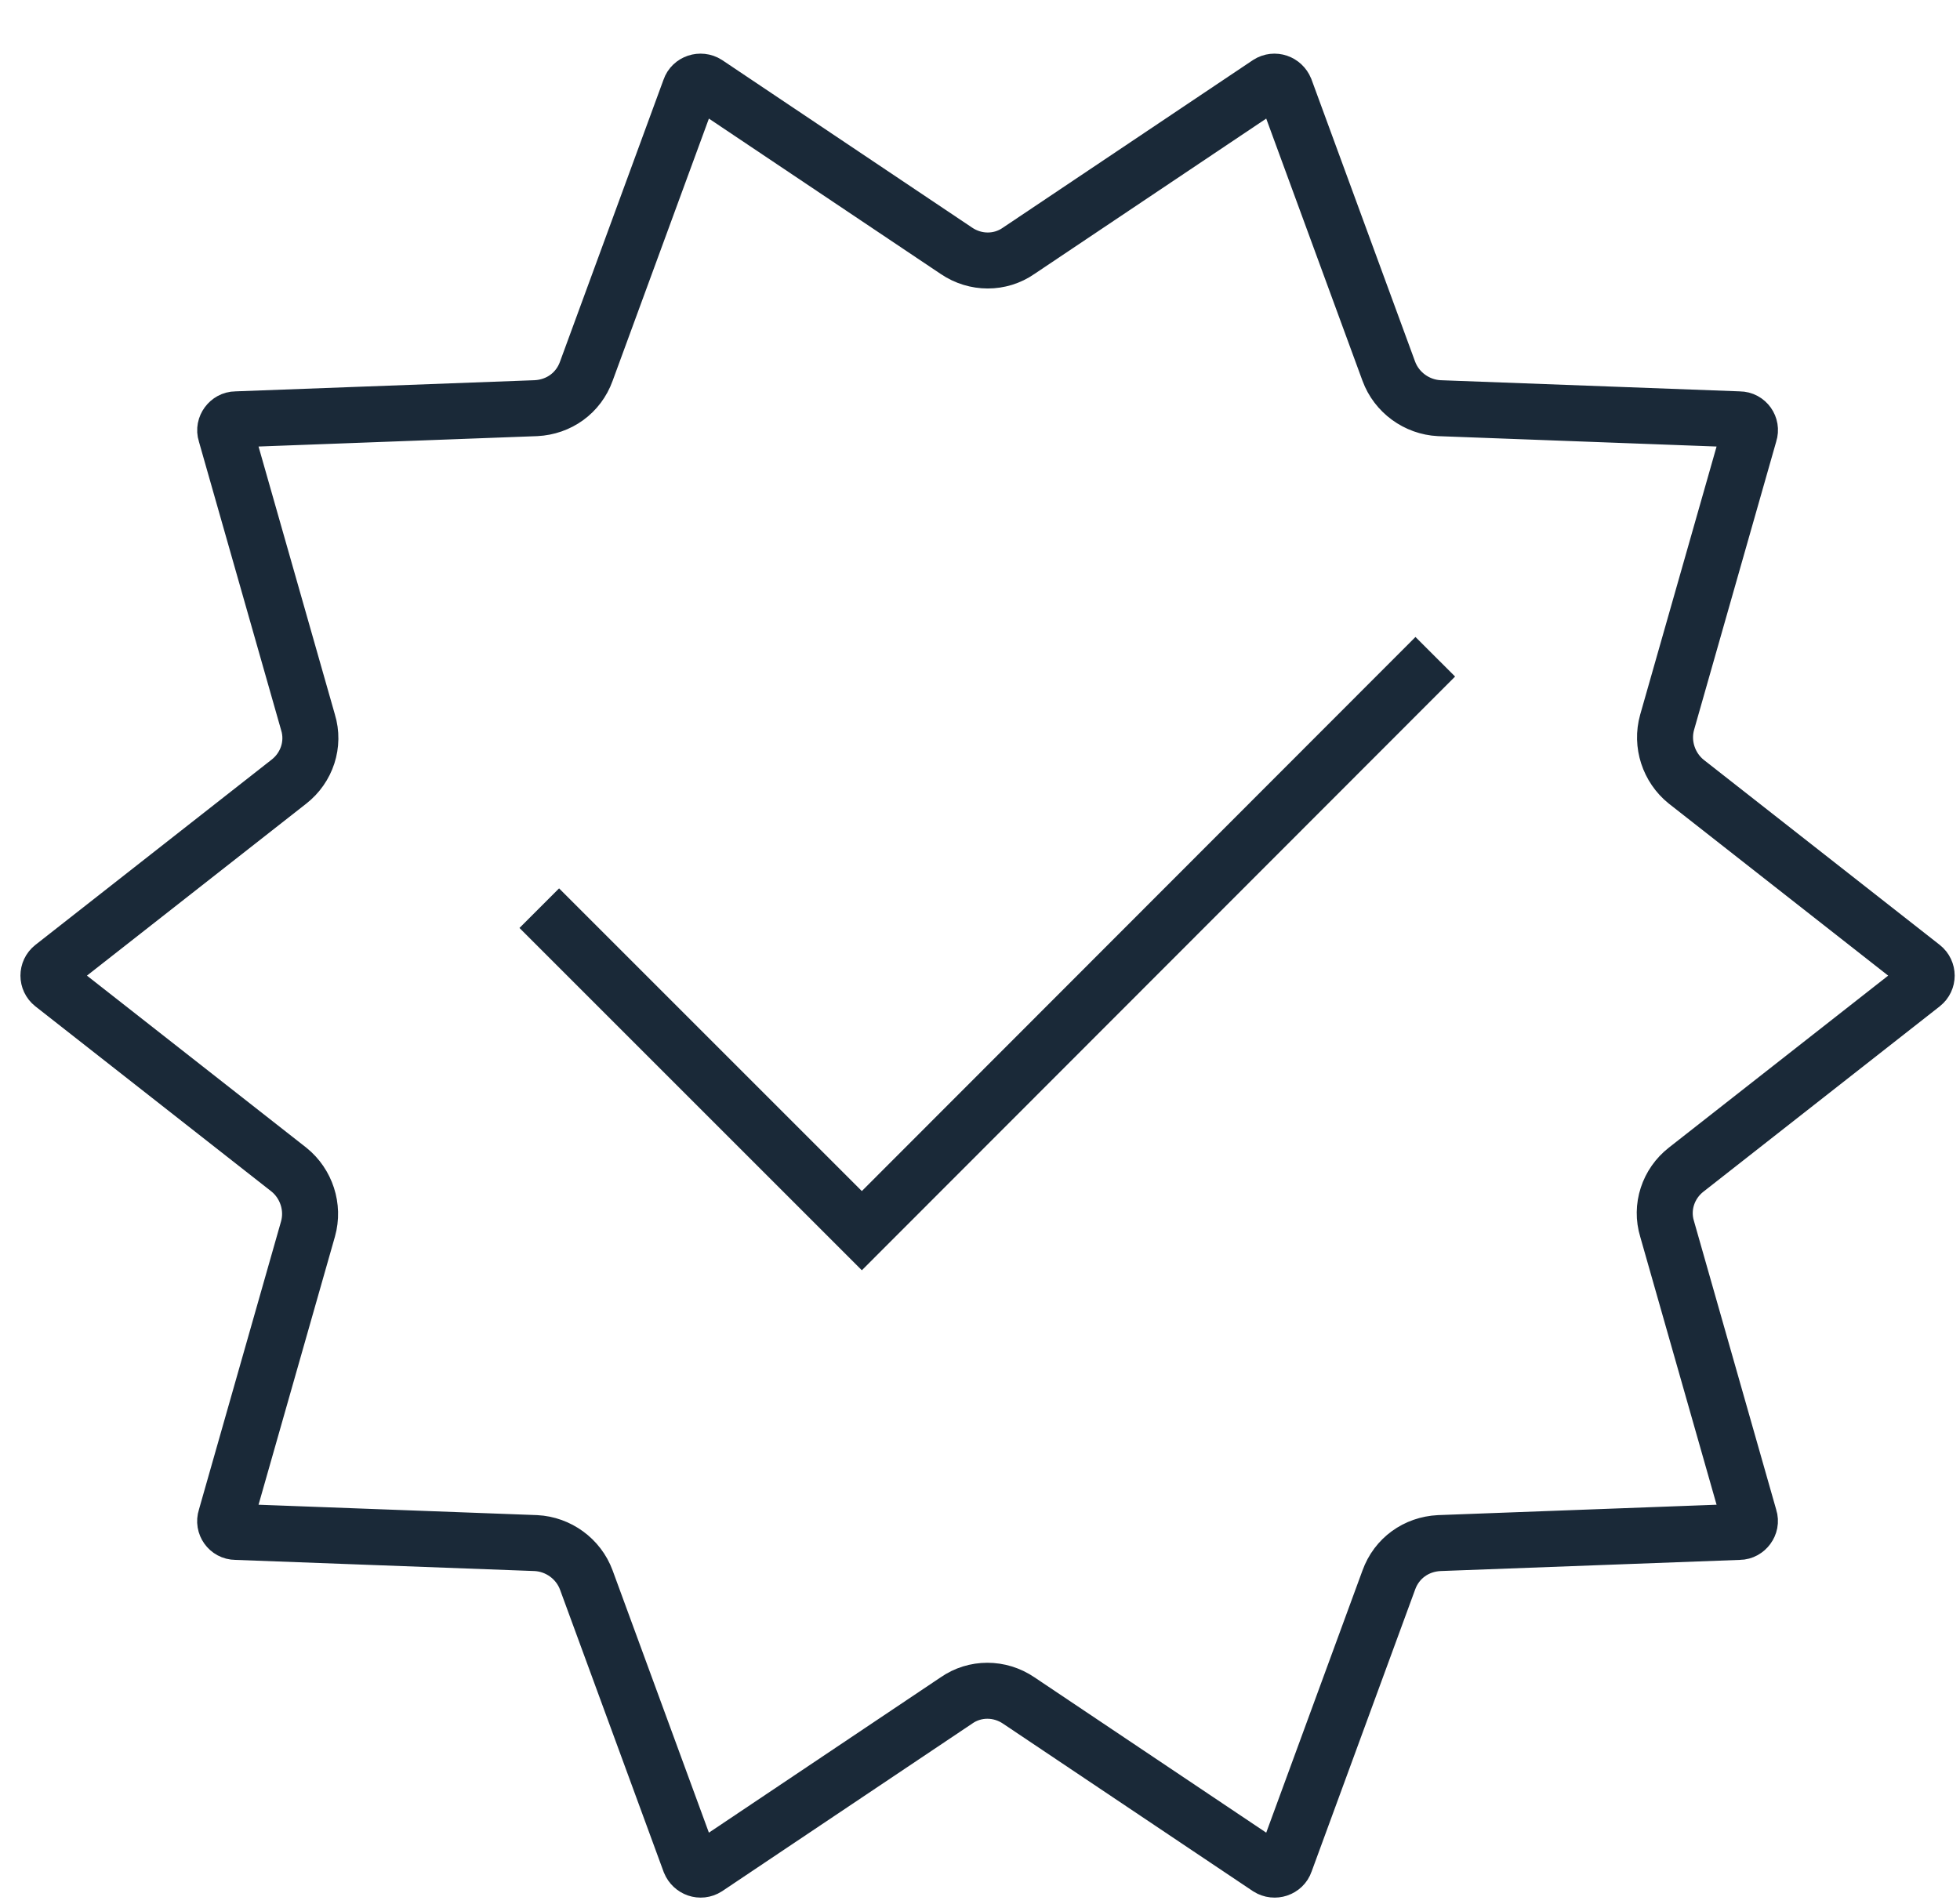
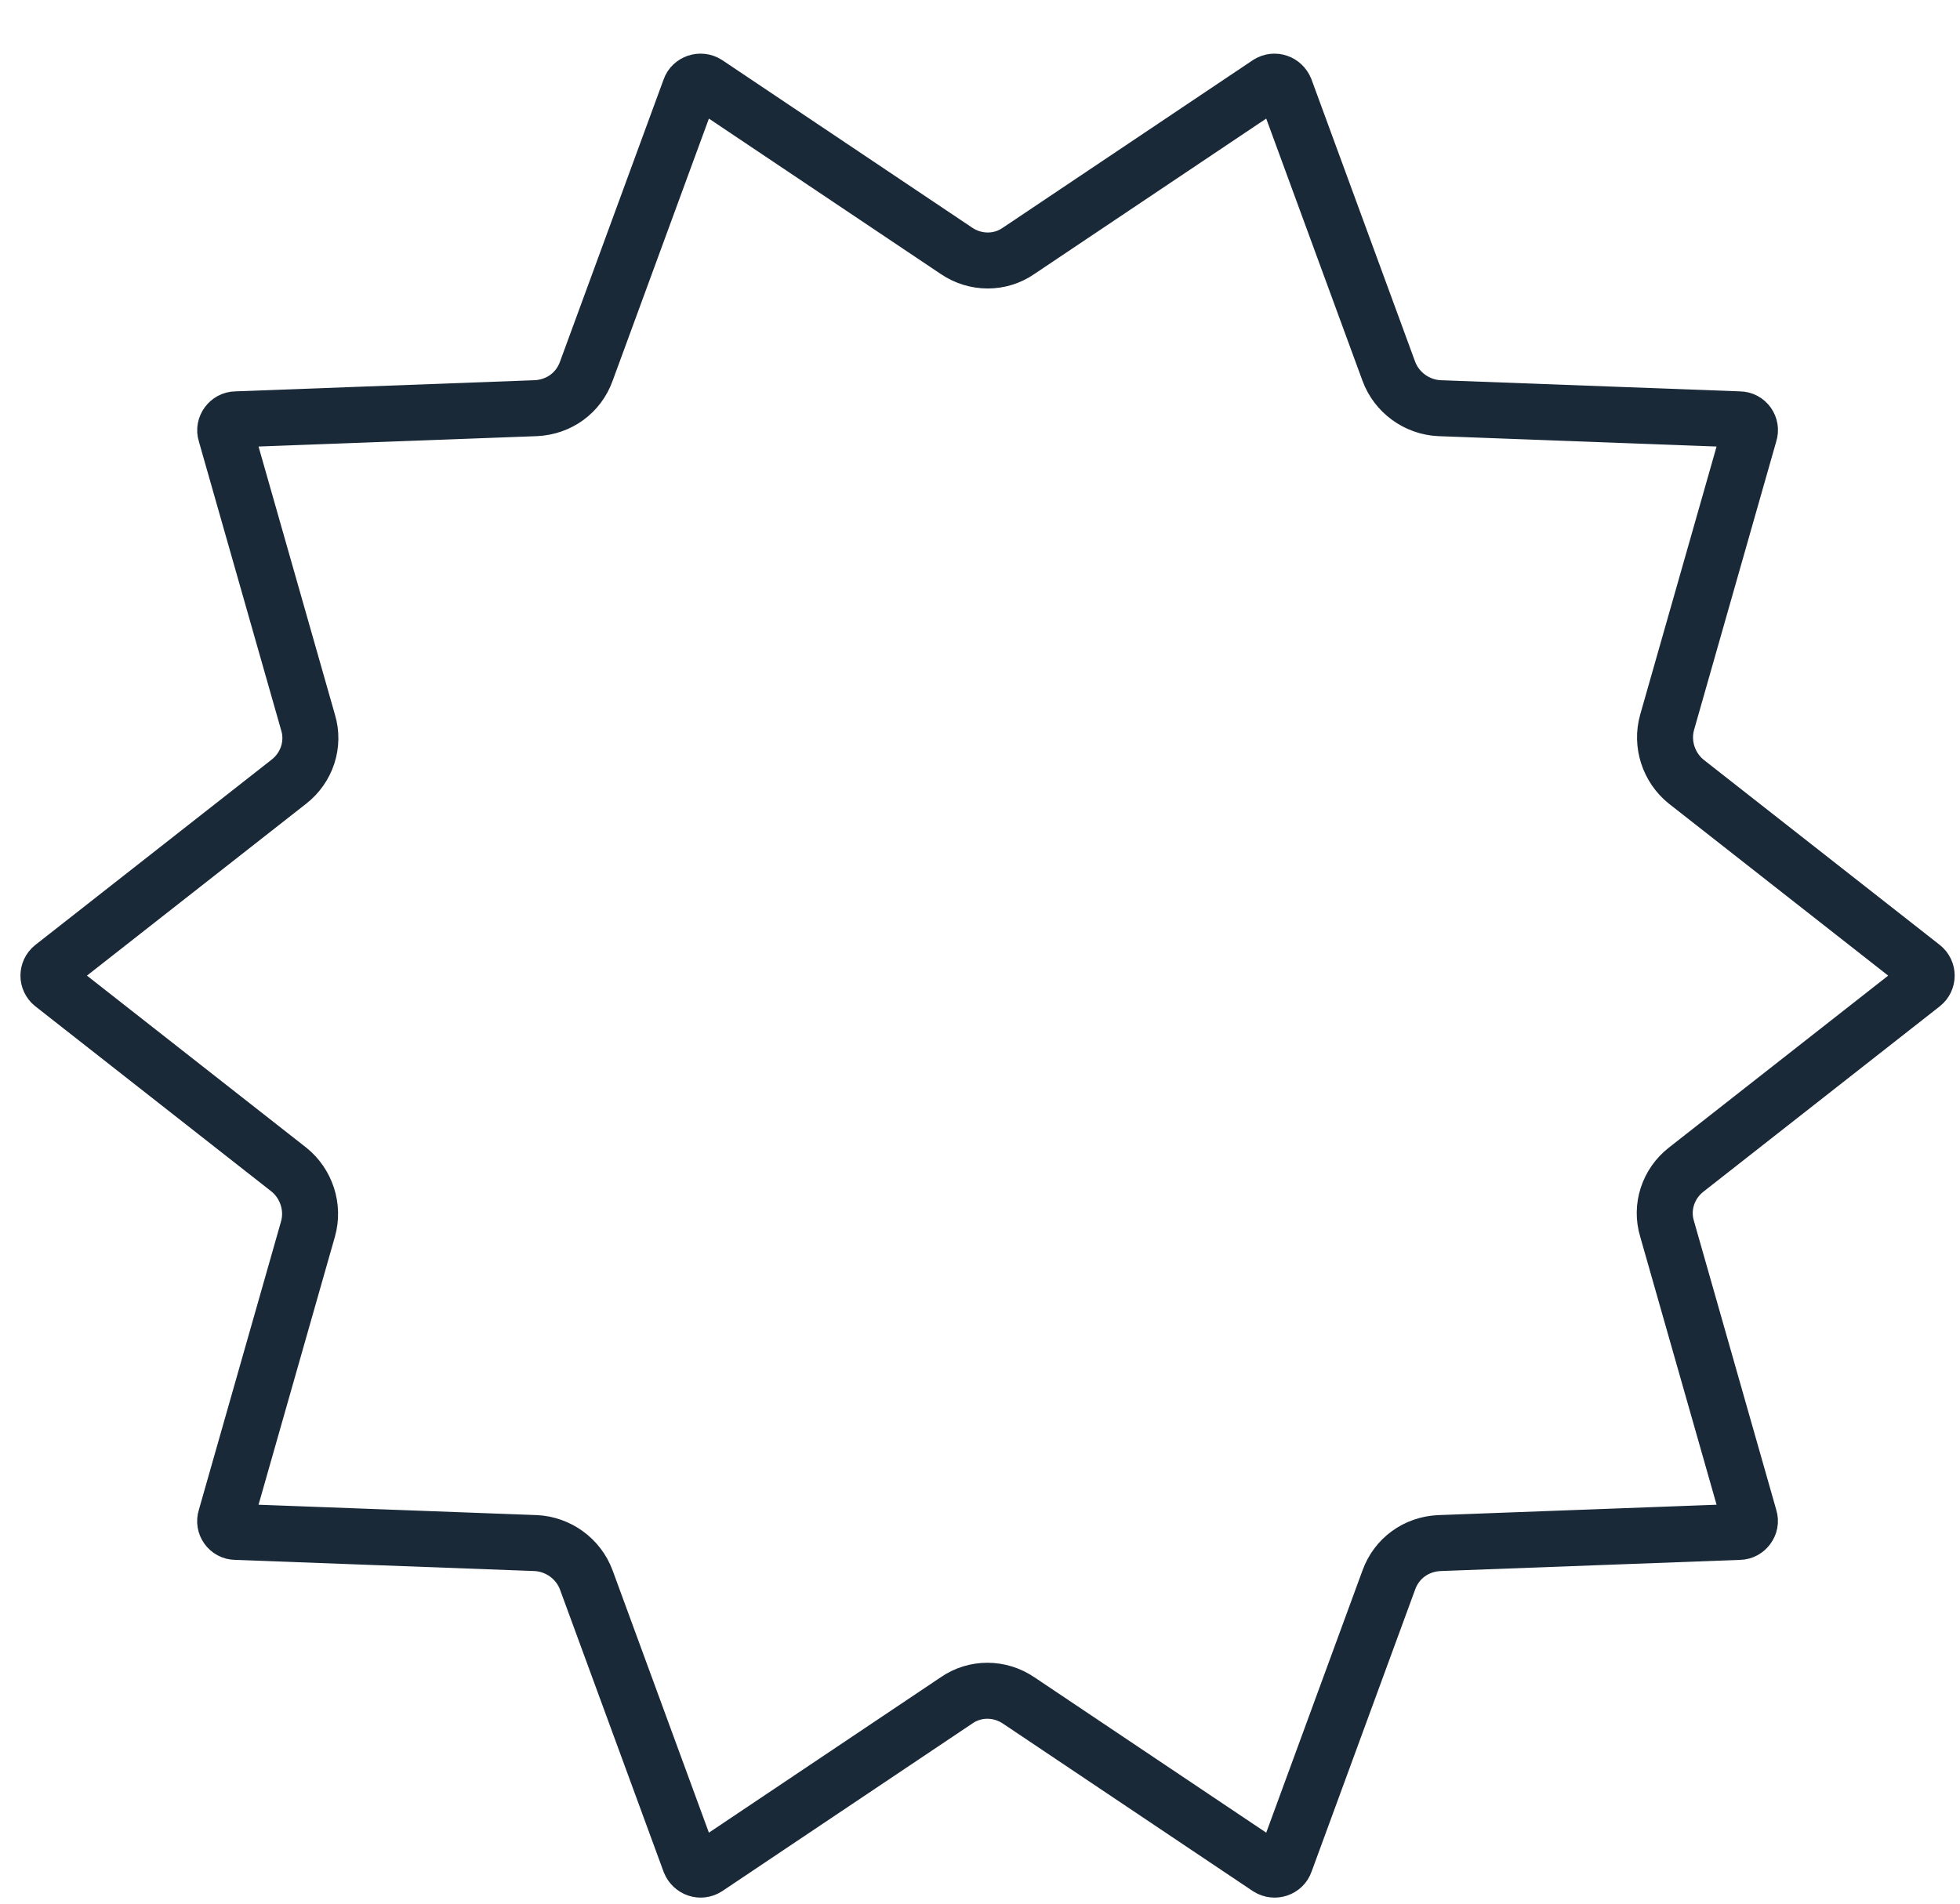
<svg xmlns="http://www.w3.org/2000/svg" width="35" height="34" viewBox="0 0 35 34" fill="none">
  <g id="icon/">
    <path id="Vector" d="M17.08 30.37L12.62 33.36C12.51 33.43 12.37 33.38 12.32 33.26L10.47 28.22C10.33 27.84 9.97 27.58 9.57 27.56L4.21 27.36C4.08 27.36 3.99 27.23 4.03 27.11L5.5 21.95C5.61 21.56 5.47 21.14 5.16 20.89L0.94 17.58C0.84 17.5 0.84 17.35 0.94 17.27L5.16 13.96C5.48 13.71 5.62 13.29 5.5 12.9L4.03 7.74C3.99 7.62 4.09 7.49 4.21 7.49L9.57 7.29C9.98 7.27 10.33 7.02 10.47 6.63L12.32 1.59C12.36 1.47 12.51 1.42 12.62 1.49L17.08 4.48C17.42 4.71 17.86 4.71 18.19 4.48L22.65 1.49C22.76 1.42 22.9 1.47 22.95 1.59L24.8 6.63C24.94 7.01 25.3 7.27 25.7 7.29L31.06 7.49C31.19 7.49 31.28 7.62 31.24 7.74L29.77 12.9C29.66 13.29 29.8 13.71 30.11 13.96L34.33 17.27C34.43 17.35 34.43 17.5 34.33 17.58L30.11 20.89C29.79 21.14 29.65 21.56 29.77 21.95L31.24 27.11C31.28 27.23 31.18 27.36 31.06 27.36L25.7 27.56C25.29 27.58 24.94 27.83 24.8 28.22L22.95 33.26C22.91 33.38 22.76 33.43 22.65 33.36L18.19 30.37C17.85 30.14 17.41 30.14 17.08 30.37Z" stroke="#1A2938" stroke-miterlimit="10" />
-     <path id="Vector_2" d="M9.63 16.22L15.39 21.98L25.63 11.73" stroke="#1A2938" stroke-miterlimit="10" />
  </g>
</svg>